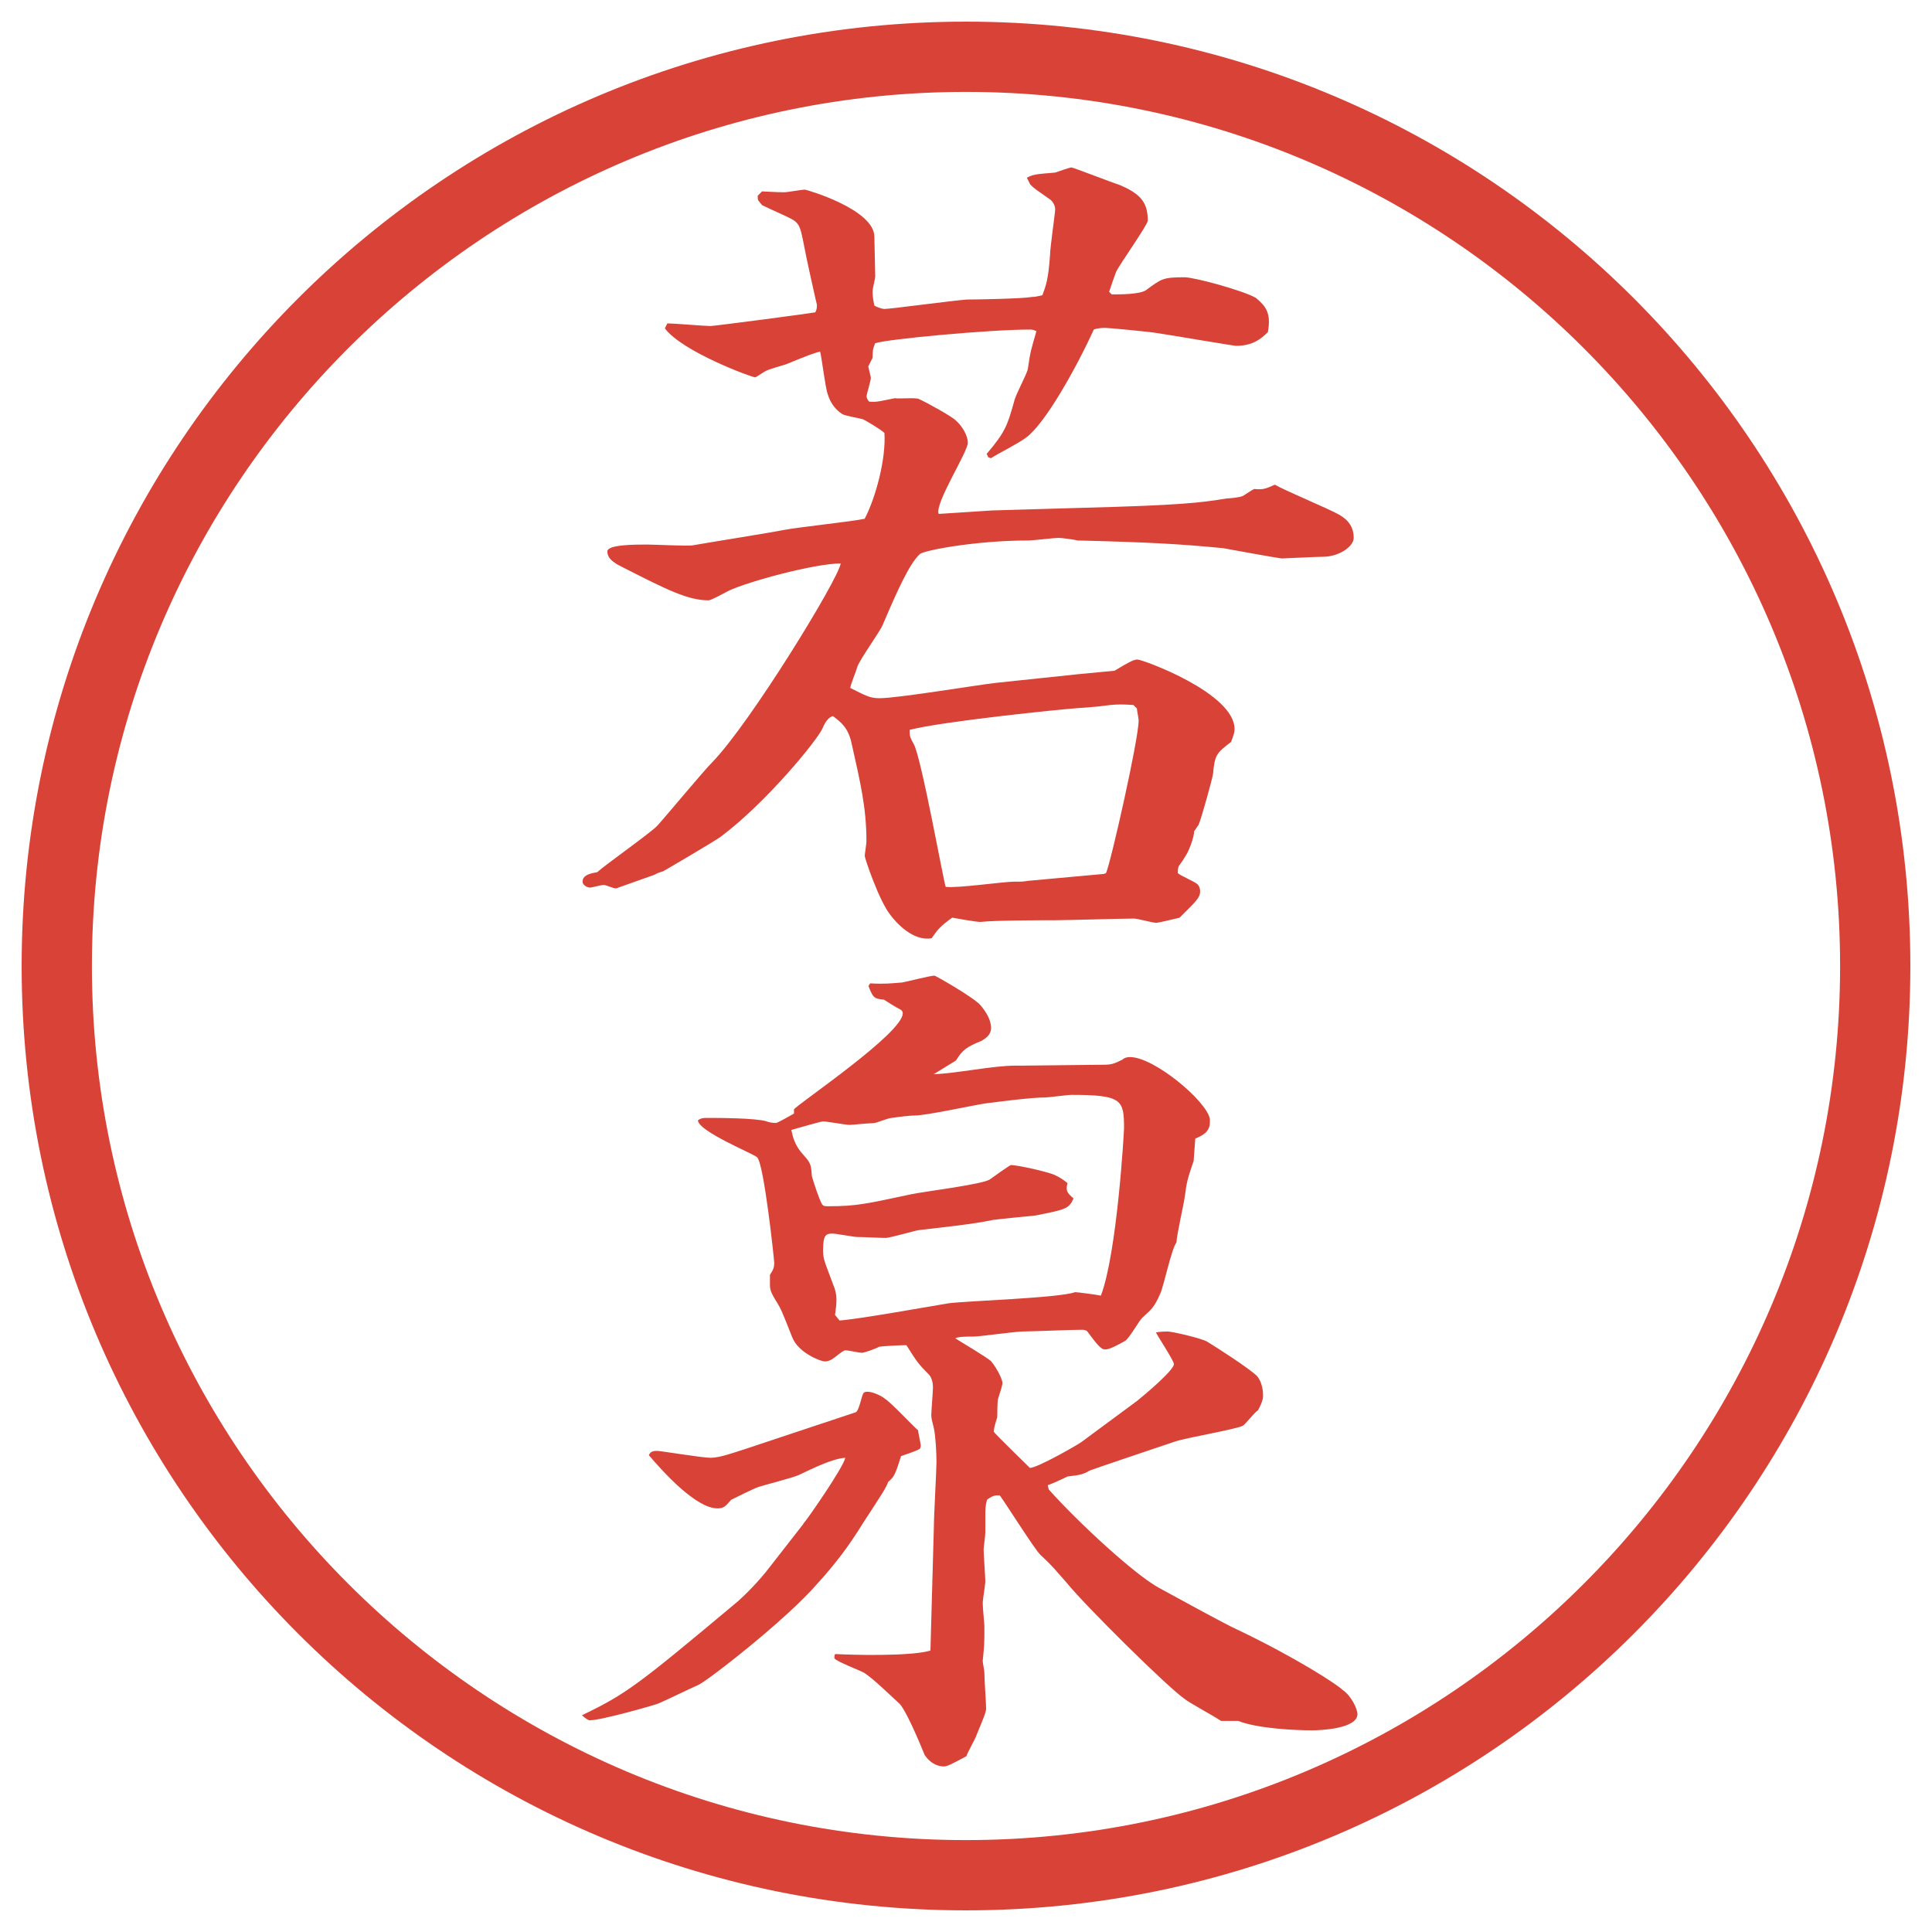
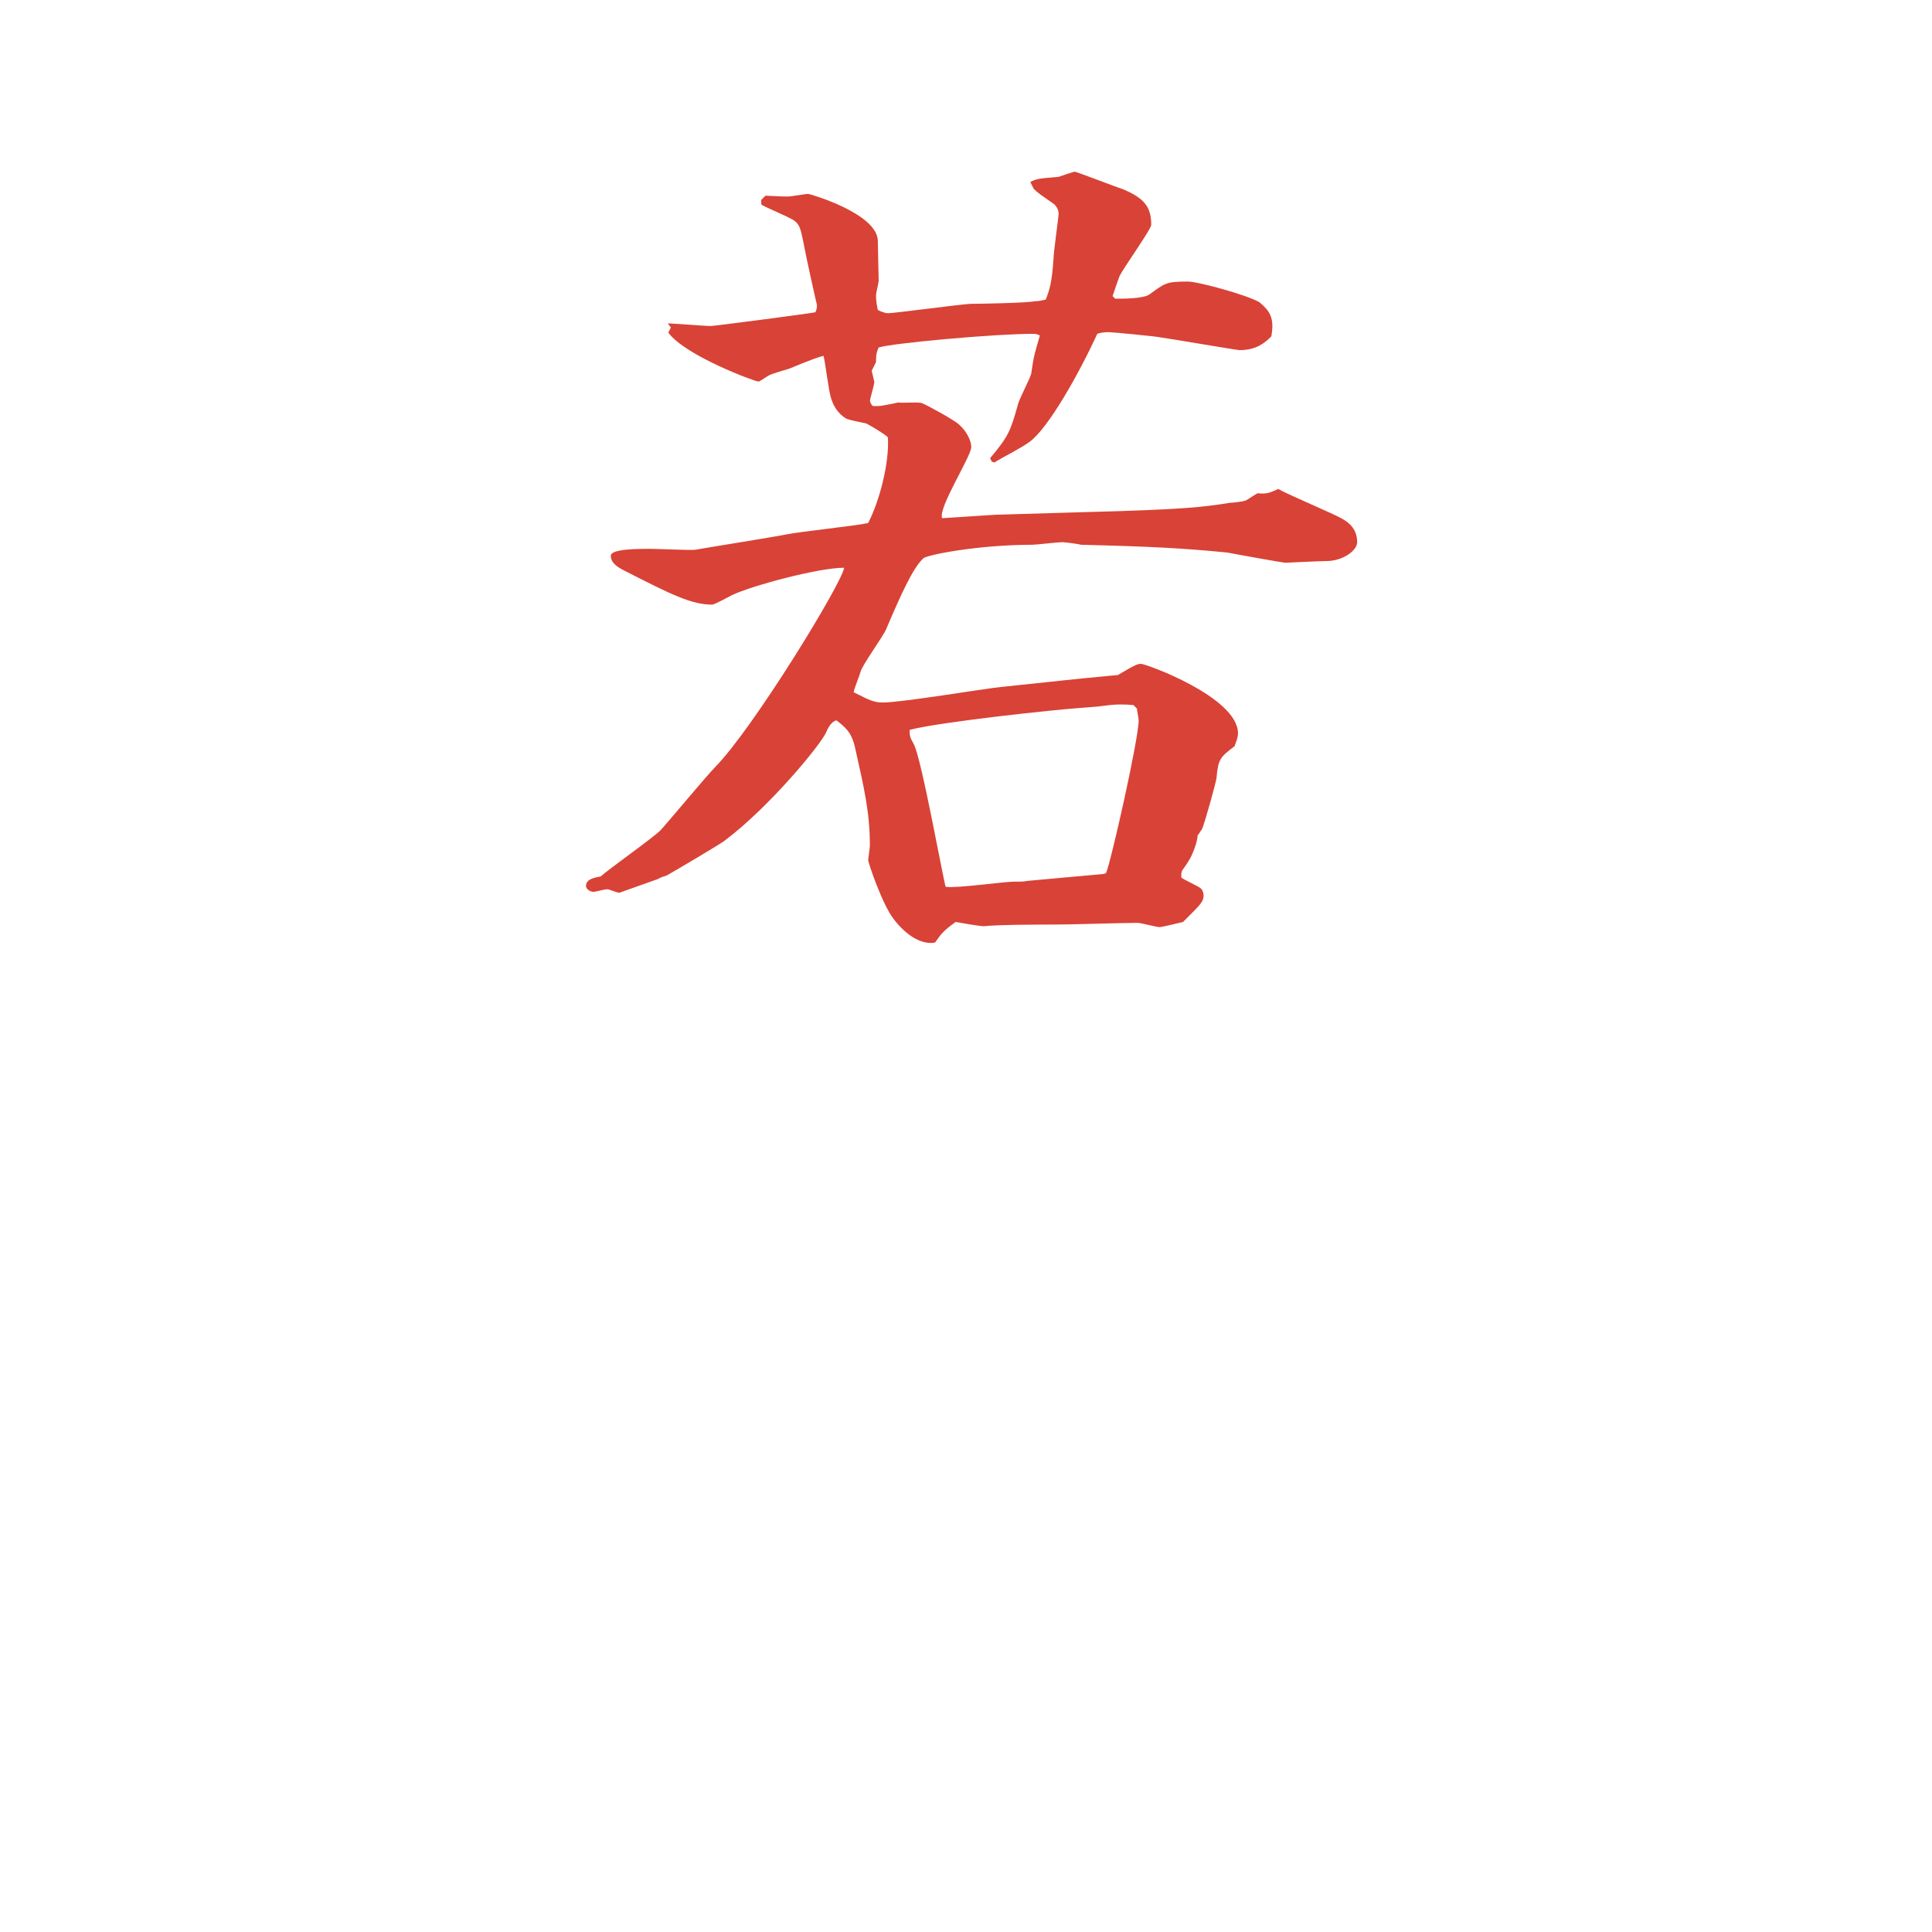
<svg xmlns="http://www.w3.org/2000/svg" id="_レイヤー_1" data-name="レイヤー_1" version="1.1" viewBox="0 0 27.496 27.496">
  <g id="_楕円形_1" data-name="楕円形_1">
-     <path d="M13.748,1.308c6.859,0,12.44,5.581,12.44,12.44s-5.581,12.44-12.44,12.44S1.308,20.607,1.308,13.748,6.889,1.308,13.748,1.308M13.748.308C6.325.308.308,6.325.308,13.748s6.017,13.44,13.44,13.44,13.44-6.017,13.44-13.44S21.171.308,13.748.308h0Z" fill="#d94236" />
-   </g>
+     </g>
  <g>
-     <path d="M9.503,4.603c.098,0,.525.037.61.037.049,0,1.355-.171,1.489-.195.024-.037.024-.073.024-.11-.012-.037-.098-.439-.11-.488-.122-.549-.098-.635-.232-.72-.11-.061-.317-.146-.439-.208l-.049-.061c-.012-.012-.012-.024-.012-.073l.061-.061c.232.012.256.012.317.012.049,0,.244-.037.293-.037.024,0,.989.281.989.671,0,.085.012.488.012.562,0,.037-.037.171-.037.208,0,.061,0,.085.024.208.012.012.098.049.146.049.085,0,.989-.122,1.172-.134.146,0,.793-.012.928-.037.049,0,.085-.012.146-.024.049-.134.085-.22.109-.574,0-.098.073-.598.073-.647,0-.061-.036-.11-.061-.134-.207-.146-.231-.159-.293-.22l-.049-.098c.098-.049.123-.049.403-.073.036-.012.208-.073.231-.073.025,0,.623.232.672.244.33.134.415.269.415.513,0,.061-.403.623-.452.732-.036.098-.049.134-.098.281l.037.037c.122,0,.402,0,.488-.061.22-.159.232-.183.549-.183.135,0,.818.183,1.014.293.146.122.22.22.171.488-.098.098-.22.195-.452.195-.036,0-1.037-.171-1.135-.183-.049-.012-.672-.073-.732-.073s-.135.012-.158.024c-.257.562-.696,1.343-.964,1.538-.135.098-.366.208-.5.293l-.037-.012-.024-.049c.269-.317.293-.403.391-.745.013-.085.183-.391.195-.464.036-.256.049-.281.122-.537-.024-.012-.049-.024-.086-.024-.573,0-2.026.134-2.209.195-.024.061-.037.085-.037.208l-.061.122.037.159c0,.049-.061.232-.061.269,0,.024.024.061.037.073.098.012.183-.012.366-.049.049.012.305-.012.342.012.11.049.464.244.525.305.11.098.171.232.171.317,0,.134-.476.867-.415,1.013l.757-.049,1.257-.037c1.439-.037,1.709-.073,2.087-.134.024,0,.183-.012.231-.037.098-.061.11-.073.159-.098.122.012.159,0,.293-.061.146.085.794.354.915.427.062.037.208.122.208.33,0,.122-.208.269-.439.269-.098,0-.55.024-.586.024-.024,0-.708-.122-.83-.146-.622-.061-1.074-.085-2.075-.11-.037-.012-.232-.037-.269-.037-.062,0-.366.037-.426.037-.77,0-1.514.146-1.551.195-.146.134-.317.513-.525,1.001-.037.098-.342.513-.366.61-.012.049-.098.256-.098.293.22.11.281.146.415.146.269,0,1.428-.195,1.672-.22l1.159-.122.514-.049c.244-.146.28-.159.329-.159.073,0,1.38.476,1.38.989,0,.049-.013.085-.049.183-.208.159-.232.183-.257.452,0,.037-.171.659-.208.732-.023.024-.036.061-.061.085,0,.085-.073.281-.122.354-.013.024-.062.098-.098.146-.013.037-.013.061-.013.098.037.037.244.122.281.159.024.024.037.061.037.098,0,.098-.062.146-.293.378-.049.012-.306.073-.33.073-.049,0-.269-.061-.317-.061-.183,0-.964.024-1.136.024-.158,0-.854,0-1.049.024-.061,0-.342-.049-.403-.061-.171.122-.208.171-.293.293-.269.049-.513-.232-.586-.33-.159-.195-.366-.806-.366-.842,0-.024.024-.171.024-.208,0-.476-.085-.83-.208-1.379-.049-.244-.159-.317-.269-.403q-.085.024-.146.171c-.073.171-.806,1.062-1.44,1.538-.037.037-.806.488-.83.5q-.085.024-.122.049l-.549.195c-.037,0-.146-.049-.171-.049-.049,0-.171.037-.195.037-.049,0-.11-.037-.11-.085,0-.11.159-.122.208-.134.122-.11.745-.549.854-.659.122-.134.659-.781.781-.903.537-.549,1.794-2.6,1.831-2.832-.366,0-1.318.256-1.599.391-.049.024-.244.134-.281.134-.293,0-.586-.146-1.233-.476-.098-.049-.208-.11-.208-.22,0-.098.391-.098.562-.098.11,0,.598.024.647.012.208-.037,1.123-.183,1.306-.22s.989-.122,1.147-.159c.159-.305.305-.854.281-1.221-.049-.049-.256-.171-.305-.195-.037-.012-.256-.049-.293-.073-.098-.061-.171-.159-.208-.281-.037-.098-.085-.525-.11-.61-.085.024-.134.037-.488.183-.037.012-.256.073-.293.098-.085.049-.122.085-.146.085-.049,0-1.038-.366-1.282-.696l.037-.073ZM15.704,12.439l.036-.012c.062-.122.465-1.904.465-2.173,0-.037-.025-.146-.025-.171-.012-.012-.023-.024-.049-.049-.28-.024-.391.012-.537.024l-.305.024c-.184.012-1.867.183-2.343.305,0,.085,0,.098.061.208.11.208.427,1.978.452,2.026.146.024.83-.073.964-.073.123,0,.135,0,.208-.012l1.074-.098Z" fill="#d94236" />
-     <path d="M11.432,21.686c.049-.049.574-.806.598-.939-.183.012-.452.146-.659.244-.073.036-.5.146-.574.17-.073.025-.342.159-.391.184-.085.098-.11.122-.195.122-.305,0-.769-.513-.977-.757.024-.049.049-.061.122-.061.049,0,.635.098.757.098.134,0,.33-.074.488-.123l1.575-.524c.049-.013.085-.231.11-.269.012-.024.049-.024.061-.024.085,0,.22.073.244.098.085.049.403.391.476.452,0,.036.037.183.037.219,0,.025-.012.049-.024.049-.037.025-.22.086-.256.098-.085.27-.098.293-.183.367-.037.098-.073.146-.366.598-.195.317-.391.574-.635.842-.439.514-1.599,1.416-1.709,1.453-.085.037-.464.22-.549.256-.012.013-.818.244-.989.244-.024,0-.073-.036-.11-.072.635-.306.793-.428,2.222-1.624.11-.098.305-.293.452-.488l.476-.61ZM11.298,15.789c.085-.098,1.55-1.086,1.55-1.367,0-.024-.012-.037-.024-.049-.073-.037-.208-.122-.244-.146-.146-.012-.159-.037-.22-.195l.024-.037c.208.012.293,0,.452-.012.073-.012.403-.098.464-.098.012,0,.574.317.659.427.061.073.146.195.146.317,0,.098-.073.146-.134.183-.208.086-.269.123-.366.281l-.317.195c.33-.012.842-.122,1.16-.122h.098l1.159-.013c.11,0,.146-.012.269-.072.024-.025.061-.037.109-.037.342,0,1.087.623,1.136.879v.049c0,.146-.122.195-.208.232l-.023.316c-.086.257-.098.293-.123.488-.012.11-.121.574-.121.672-.074.098-.184.635-.232.732-.086.195-.122.22-.256.342-.049.049-.184.293-.244.33-.11.061-.221.121-.281.121-.049,0-.086-.023-.256-.256-.025-.024-.062-.024-.086-.024-.135,0-.708.024-.818.024-.121,0-.622.073-.72.073s-.208,0-.256.024c.073.049.452.269.513.33.098.121.159.268.159.305s-.037.146-.061.22c-.013.036-.013.231-.013.269-.012.037-.049.146-.049.207,0,.013.439.439.513.514.109,0,.683-.33.732-.367l.793-.586c.123-.098.525-.439.525-.524,0-.049-.22-.378-.256-.452.072-.012.146-.012.17-.012.062,0,.488.098.562.146.121.073.598.379.707.488.074.086.086.22.086.269,0,.036,0,.085-.073.22-.049.024-.183.207-.22.22-.098.049-.806.171-.952.22-.036.012-1.196.402-1.221.415-.11.062-.134.062-.317.085-.049.025-.232.11-.281.123l.013.061c.426.477,1.233,1.221,1.575,1.404.183.098.951.524,1.123.598.817.391,1.403.77,1.488.854.123.085.208.269.208.342,0,.208-.524.231-.647.231-.219,0-.769-.023-1.049-.134h-.244c-.172-.11-.452-.257-.525-.317-.244-.171-1.404-1.318-1.672-1.648-.183-.207-.195-.231-.378-.402-.086-.086-.477-.708-.574-.842-.048,0-.085-.013-.183.061-.024.086-.024.146-.024.232v.231c0,.049-.024.22-.024.244,0,.073.024.391.024.452,0,.049-.037.268-.037.305,0,.086.024.293.024.342,0,.22,0,.256-.024.488,0,.037.024.122.024.184,0,.085.024.414.024.488,0,.049-.012.085-.134.378-.012.049-.134.257-.146.306-.159.085-.269.146-.317.146-.171,0-.269-.146-.281-.172-.073-.183-.281-.671-.366-.732-.134-.121-.342-.329-.488-.427-.061-.036-.391-.159-.427-.208,0-.023,0-.049.012-.061.208.012,1.062.037,1.355-.049l.049-1.77c0-.146.037-.794.037-.916s-.012-.366-.037-.477c-.024-.098-.037-.146-.037-.183,0-.062.024-.342.024-.403,0-.049-.012-.134-.061-.183-.146-.146-.171-.183-.317-.415-.061,0-.342.012-.391.024-.037.024-.208.085-.244.085s-.195-.036-.232-.036-.159.11-.183.122c-.037.024-.073.037-.11.037-.061,0-.378-.123-.464-.342-.146-.367-.159-.403-.22-.501-.085-.134-.098-.183-.098-.244v-.146c.049-.073.061-.11.061-.171,0-.037-.146-1.416-.244-1.502-.049-.049-.83-.365-.842-.524.024-.024.061-.036.11-.036.171,0,.708,0,.867.049.024.012.085.023.134.023.024,0,.232-.121.256-.134v-.062ZM11.945,18.793c.244-.013,1.331-.208,1.55-.244.281-.037,1.562-.074,1.806-.159.037,0,.306.036.367.049.231-.61.329-2.331.329-2.38,0-.403-.024-.477-.745-.477-.061,0-.329.037-.377.037-.208,0-.659.061-.854.085-.159.024-.842.171-.989.171-.085,0-.269.024-.354.037-.037,0-.208.072-.244.072-.061,0-.305.025-.342.025-.061,0-.317-.049-.378-.049-.037,0-.403.109-.452.121.024.11.049.221.171.354.11.122.11.146.122.306.024.085.098.316.146.402.024.024.037.024.098.024.391,0,.537-.036,1.172-.171.171-.037.977-.135,1.111-.207.049-.037.292-.208.305-.208.098,0,.537.098.634.146.073.036.11.062.171.11-.024.109-.012.134.086.219-.062.146-.11.159-.549.244-.013,0-.501.049-.598.062-.281.062-.769.11-1.062.146-.073.013-.403.11-.464.11-.098,0-.305-.013-.403-.013-.049,0-.305-.049-.354-.049-.098,0-.134.024-.134.244,0,.122.024.159.146.488.061.146.049.244.024.427l.061.074Z" fill="#d94236" />
+     <path d="M9.503,4.603c.098,0,.525.037.61.037.049,0,1.355-.171,1.489-.195.024-.037.024-.073.024-.11-.012-.037-.098-.439-.11-.488-.122-.549-.098-.635-.232-.72-.11-.061-.317-.146-.439-.208c-.012-.012-.012-.024-.012-.073l.061-.061c.232.012.256.012.317.012.049,0,.244-.037.293-.037.024,0,.989.281.989.671,0,.085.012.488.012.562,0,.037-.037.171-.037.208,0,.061,0,.085.024.208.012.012.098.049.146.049.085,0,.989-.122,1.172-.134.146,0,.793-.012.928-.037.049,0,.085-.012.146-.024.049-.134.085-.22.109-.574,0-.098.073-.598.073-.647,0-.061-.036-.11-.061-.134-.207-.146-.231-.159-.293-.22l-.049-.098c.098-.049.123-.049.403-.073.036-.012.208-.073.231-.073.025,0,.623.232.672.244.33.134.415.269.415.513,0,.061-.403.623-.452.732-.036.098-.049.134-.098.281l.037.037c.122,0,.402,0,.488-.061.22-.159.232-.183.549-.183.135,0,.818.183,1.014.293.146.122.22.22.171.488-.098.098-.22.195-.452.195-.036,0-1.037-.171-1.135-.183-.049-.012-.672-.073-.732-.073s-.135.012-.158.024c-.257.562-.696,1.343-.964,1.538-.135.098-.366.208-.5.293l-.037-.012-.024-.049c.269-.317.293-.403.391-.745.013-.085.183-.391.195-.464.036-.256.049-.281.122-.537-.024-.012-.049-.024-.086-.024-.573,0-2.026.134-2.209.195-.024.061-.037.085-.037.208l-.061.122.037.159c0,.049-.061.232-.061.269,0,.024.024.061.037.073.098.012.183-.012.366-.049.049.012.305-.012.342.012.11.049.464.244.525.305.11.098.171.232.171.317,0,.134-.476.867-.415,1.013l.757-.049,1.257-.037c1.439-.037,1.709-.073,2.087-.134.024,0,.183-.012.231-.037.098-.061.11-.073.159-.098.122.012.159,0,.293-.061.146.085.794.354.915.427.062.037.208.122.208.33,0,.122-.208.269-.439.269-.098,0-.55.024-.586.024-.024,0-.708-.122-.83-.146-.622-.061-1.074-.085-2.075-.11-.037-.012-.232-.037-.269-.037-.062,0-.366.037-.426.037-.77,0-1.514.146-1.551.195-.146.134-.317.513-.525,1.001-.037.098-.342.513-.366.61-.012.049-.098.256-.098.293.22.11.281.146.415.146.269,0,1.428-.195,1.672-.22l1.159-.122.514-.049c.244-.146.28-.159.329-.159.073,0,1.38.476,1.38.989,0,.049-.013.085-.049.183-.208.159-.232.183-.257.452,0,.037-.171.659-.208.732-.023.024-.036.061-.061.085,0,.085-.073.281-.122.354-.013.024-.062.098-.098.146-.013.037-.013.061-.013.098.037.037.244.122.281.159.024.024.037.061.037.098,0,.098-.062.146-.293.378-.049.012-.306.073-.33.073-.049,0-.269-.061-.317-.061-.183,0-.964.024-1.136.024-.158,0-.854,0-1.049.024-.061,0-.342-.049-.403-.061-.171.122-.208.171-.293.293-.269.049-.513-.232-.586-.33-.159-.195-.366-.806-.366-.842,0-.024.024-.171.024-.208,0-.476-.085-.83-.208-1.379-.049-.244-.159-.317-.269-.403q-.085.024-.146.171c-.073.171-.806,1.062-1.44,1.538-.037.037-.806.488-.83.5q-.085.024-.122.049l-.549.195c-.037,0-.146-.049-.171-.049-.049,0-.171.037-.195.037-.049,0-.11-.037-.11-.085,0-.11.159-.122.208-.134.122-.11.745-.549.854-.659.122-.134.659-.781.781-.903.537-.549,1.794-2.6,1.831-2.832-.366,0-1.318.256-1.599.391-.049.024-.244.134-.281.134-.293,0-.586-.146-1.233-.476-.098-.049-.208-.11-.208-.22,0-.098.391-.098.562-.098.11,0,.598.024.647.012.208-.037,1.123-.183,1.306-.22s.989-.122,1.147-.159c.159-.305.305-.854.281-1.221-.049-.049-.256-.171-.305-.195-.037-.012-.256-.049-.293-.073-.098-.061-.171-.159-.208-.281-.037-.098-.085-.525-.11-.61-.085.024-.134.037-.488.183-.037.012-.256.073-.293.098-.085.049-.122.085-.146.085-.049,0-1.038-.366-1.282-.696l.037-.073ZM15.704,12.439l.036-.012c.062-.122.465-1.904.465-2.173,0-.037-.025-.146-.025-.171-.012-.012-.023-.024-.049-.049-.28-.024-.391.012-.537.024l-.305.024c-.184.012-1.867.183-2.343.305,0,.085,0,.098.061.208.11.208.427,1.978.452,2.026.146.024.83-.073.964-.073.123,0,.135,0,.208-.012l1.074-.098Z" fill="#d94236" />
  </g>
</svg>